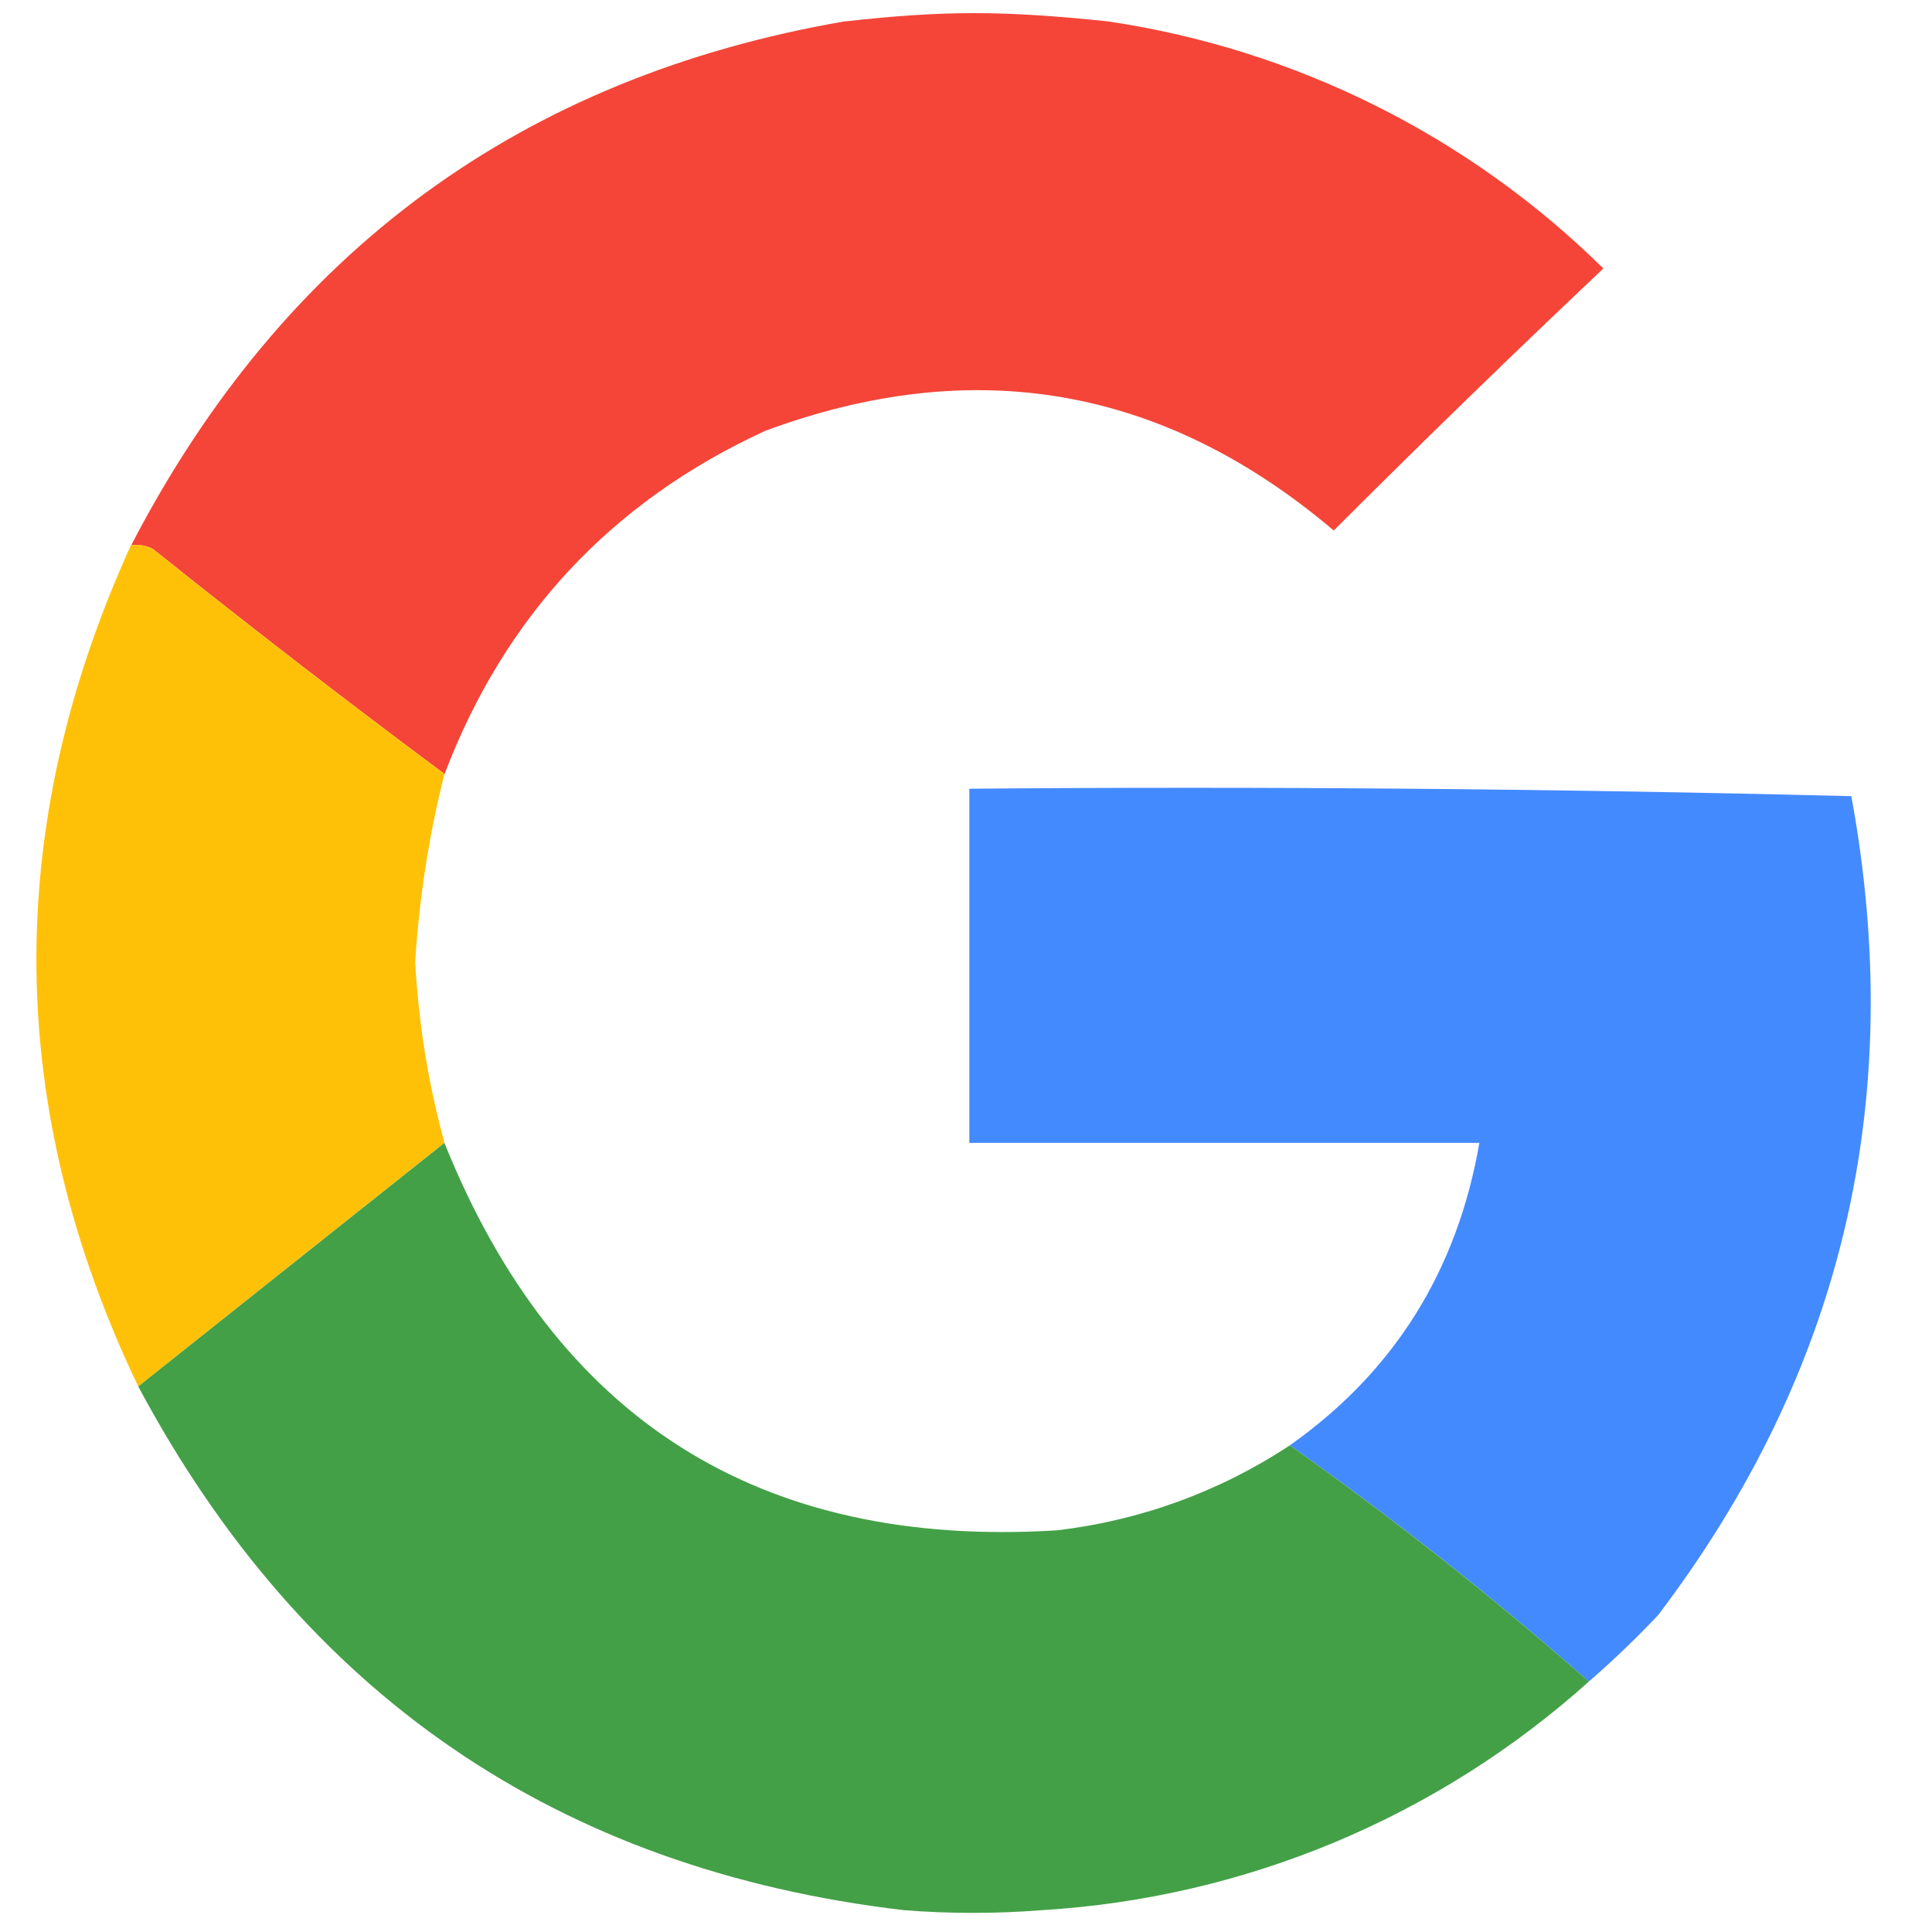
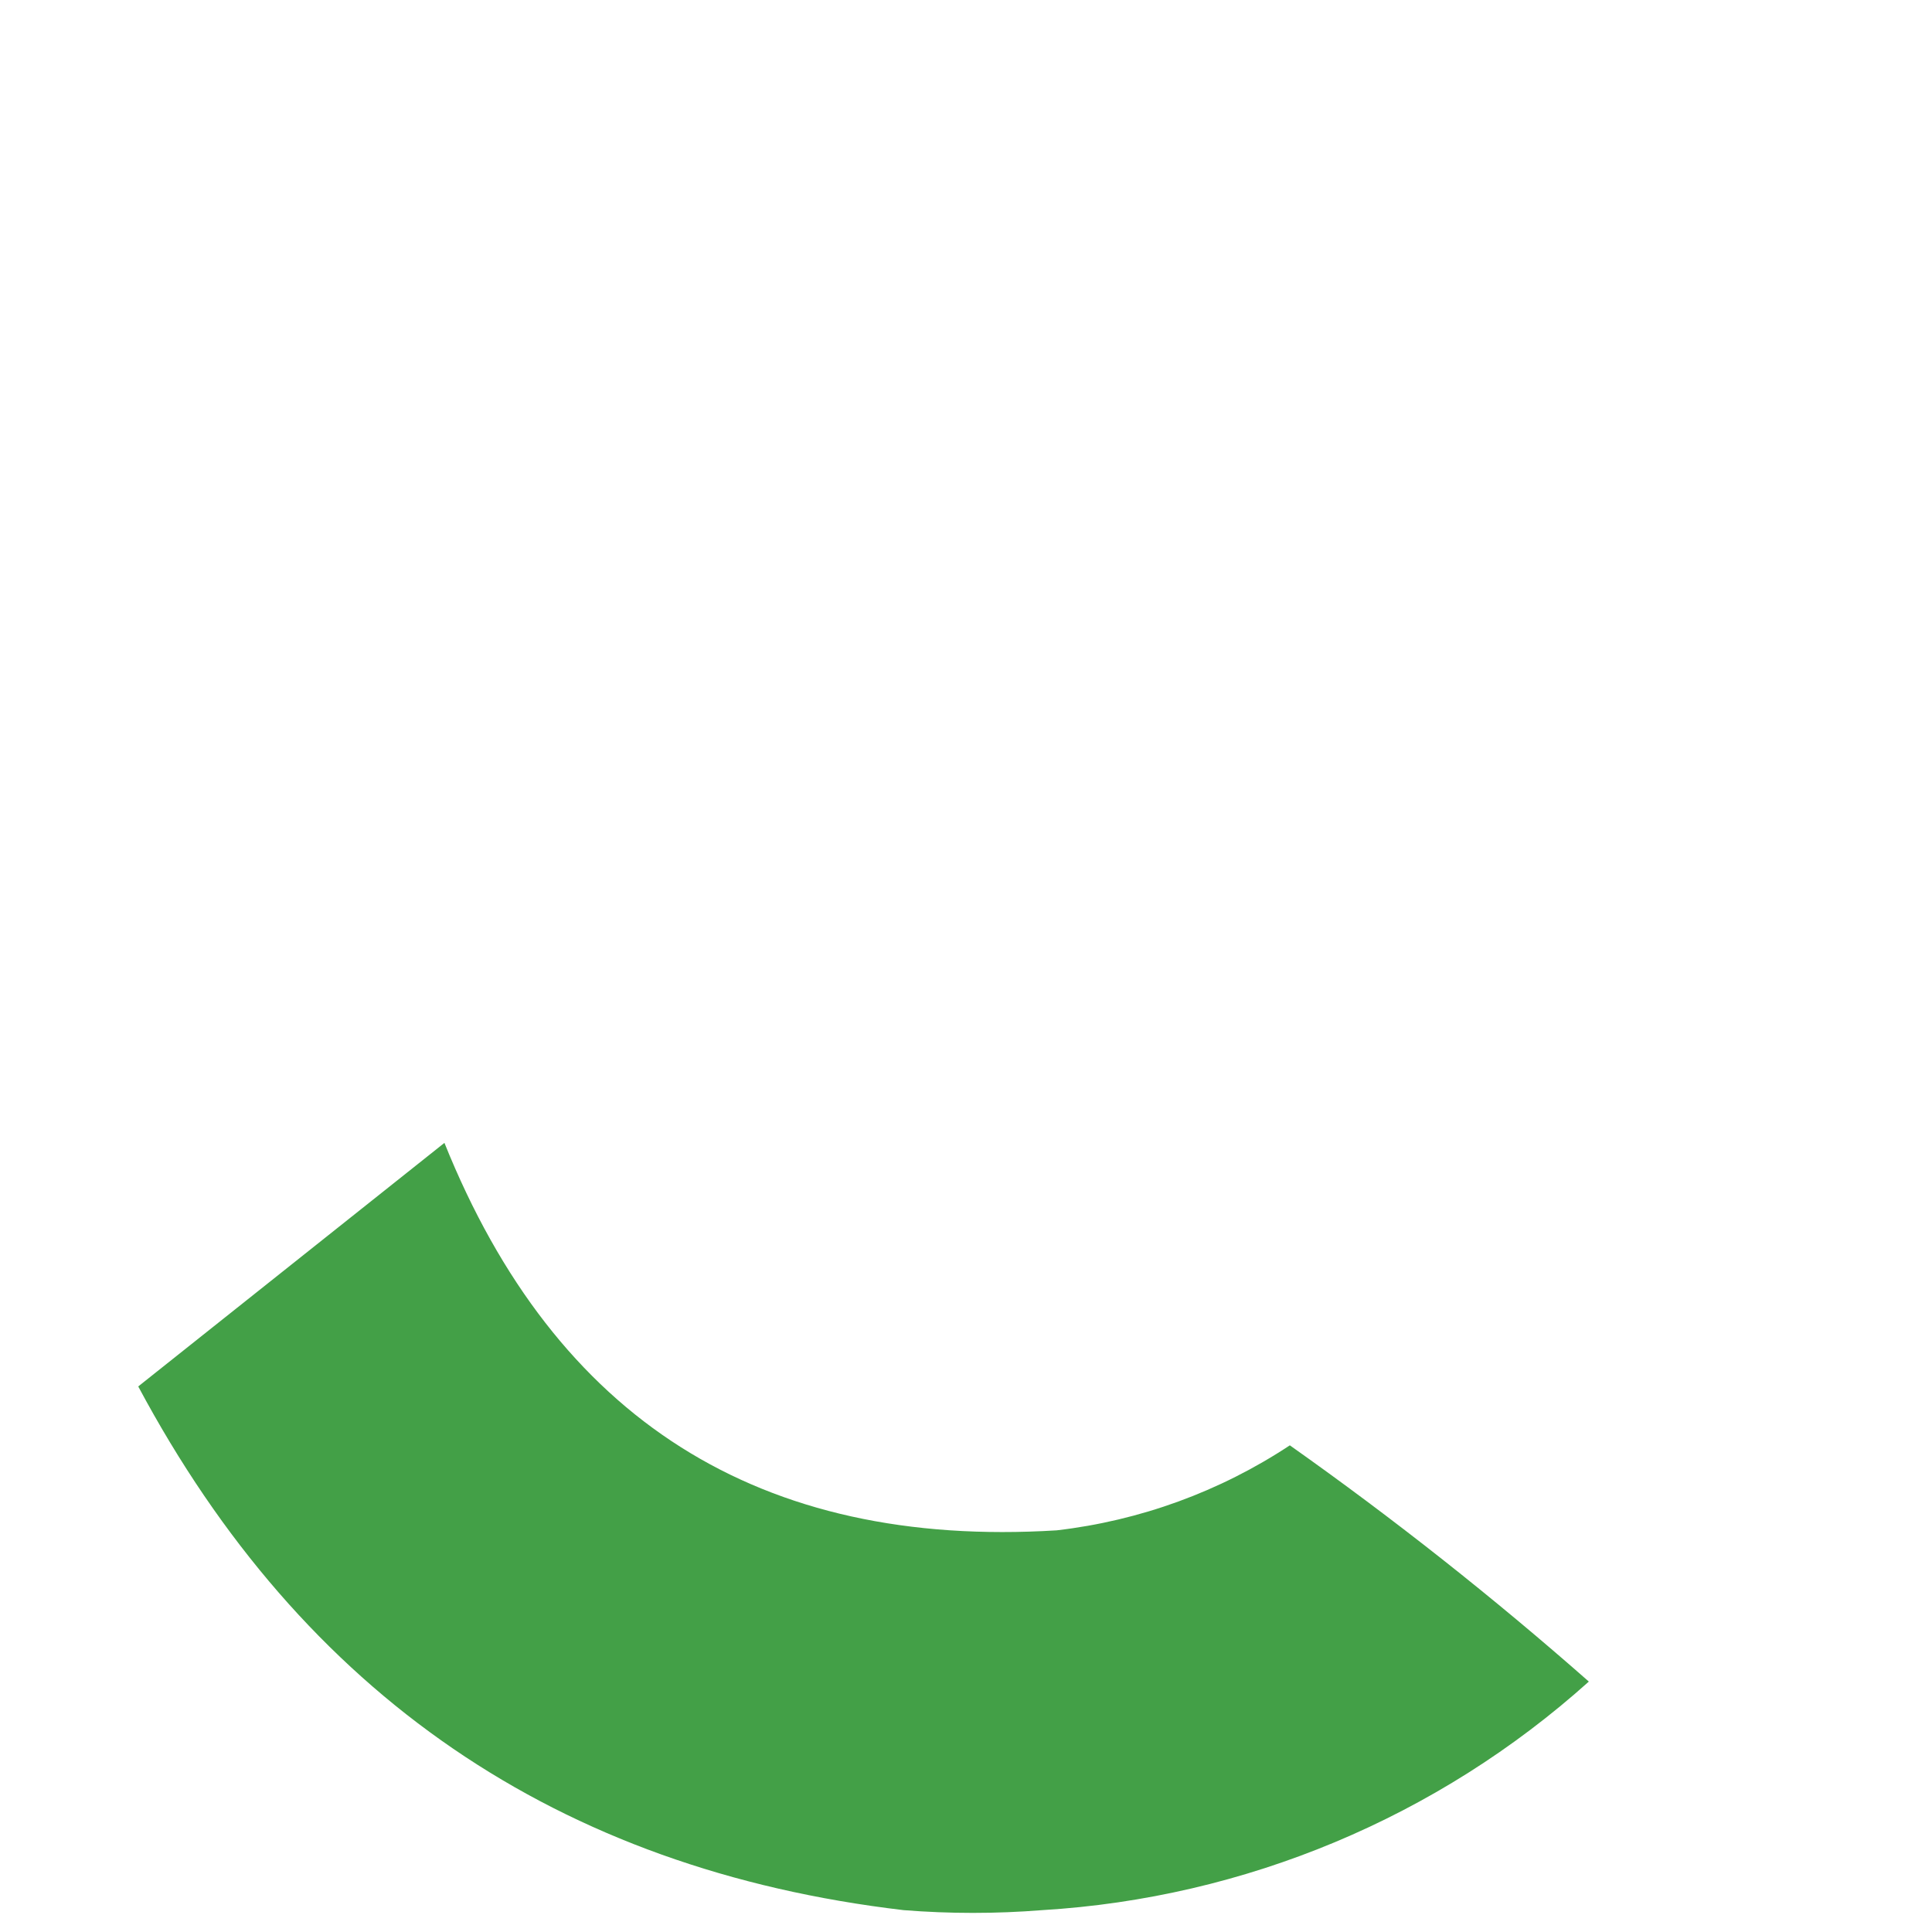
<svg xmlns="http://www.w3.org/2000/svg" width="29" height="29" viewBox="0 0 29 29" fill="none">
-   <path opacity="0.987" fill-rule="evenodd" clip-rule="evenodd" d="M12.69 0.321C14.167 0.156 15.041 0.156 16.629 0.321C19.439 0.737 22.044 2.036 24.067 4.03C22.7 5.322 21.35 6.633 20.02 7.963C17.471 5.803 14.627 5.304 11.486 6.467C9.182 7.527 7.577 9.244 6.673 11.618C5.194 10.518 3.735 9.391 2.296 8.24C2.195 8.187 2.081 8.168 1.969 8.185C4.256 3.777 7.829 1.155 12.688 0.319" fill="#F44336" />
-   <path opacity="0.997" fill-rule="evenodd" clip-rule="evenodd" d="M1.965 8.185C2.081 8.167 2.19 8.185 2.293 8.24C3.733 9.391 5.192 10.518 6.671 11.618C6.438 12.543 6.291 13.488 6.232 14.441C6.283 15.362 6.429 16.266 6.671 17.153L2.075 20.811C0.074 16.629 0.038 12.421 1.965 8.185Z" fill="#FFC107" />
-   <path opacity="0.999" fill-rule="evenodd" clip-rule="evenodd" d="M23.849 25.241C22.418 23.979 20.92 22.795 19.361 21.695C20.924 20.592 21.872 19.079 22.206 17.155H14.55V11.839C18.965 11.802 23.378 11.839 27.789 11.951C28.626 16.495 27.66 20.592 24.89 24.242C24.56 24.592 24.212 24.926 23.849 25.241Z" fill="#448AFF" />
  <path opacity="0.993" fill-rule="evenodd" clip-rule="evenodd" d="M6.671 17.155C8.341 21.308 11.405 23.246 15.861 22.971C17.111 22.826 18.311 22.389 19.361 21.695C20.921 22.798 22.417 23.98 23.849 25.241C21.58 27.279 18.687 28.489 15.643 28.672C14.951 28.727 14.256 28.727 13.564 28.672C8.377 28.061 4.548 25.44 2.075 20.811L6.671 17.155Z" fill="#43A047" />
</svg>